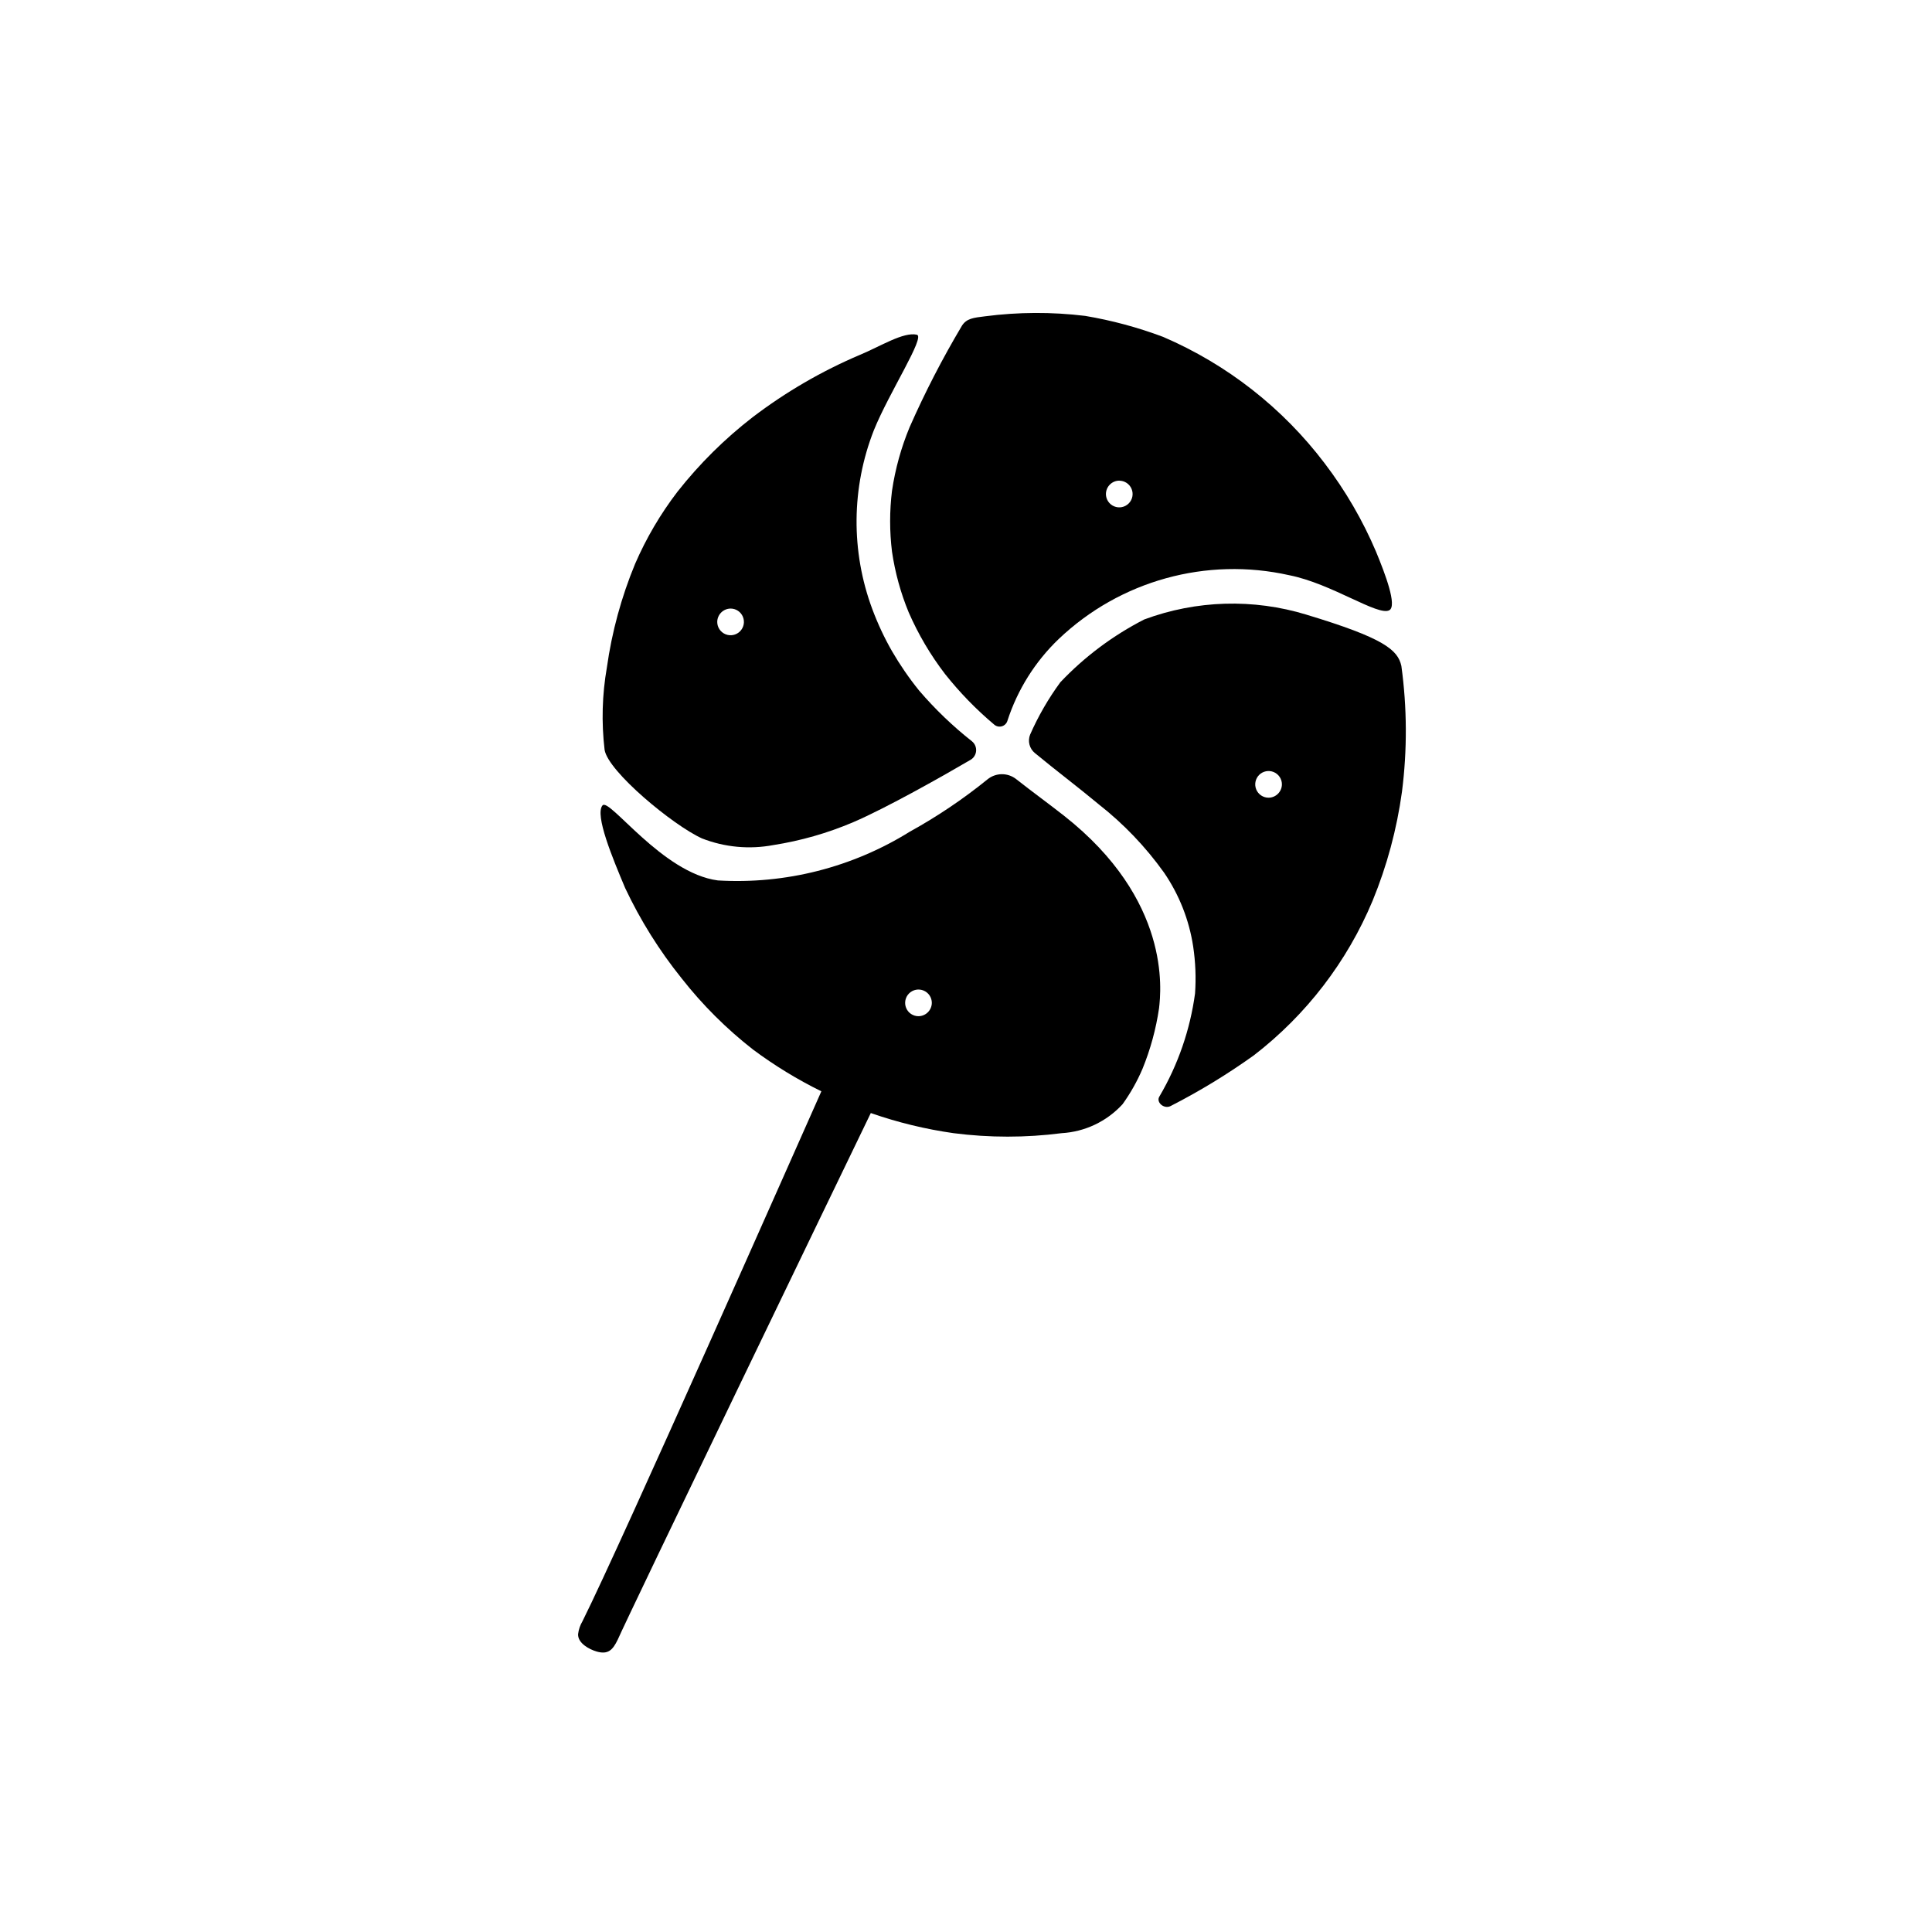
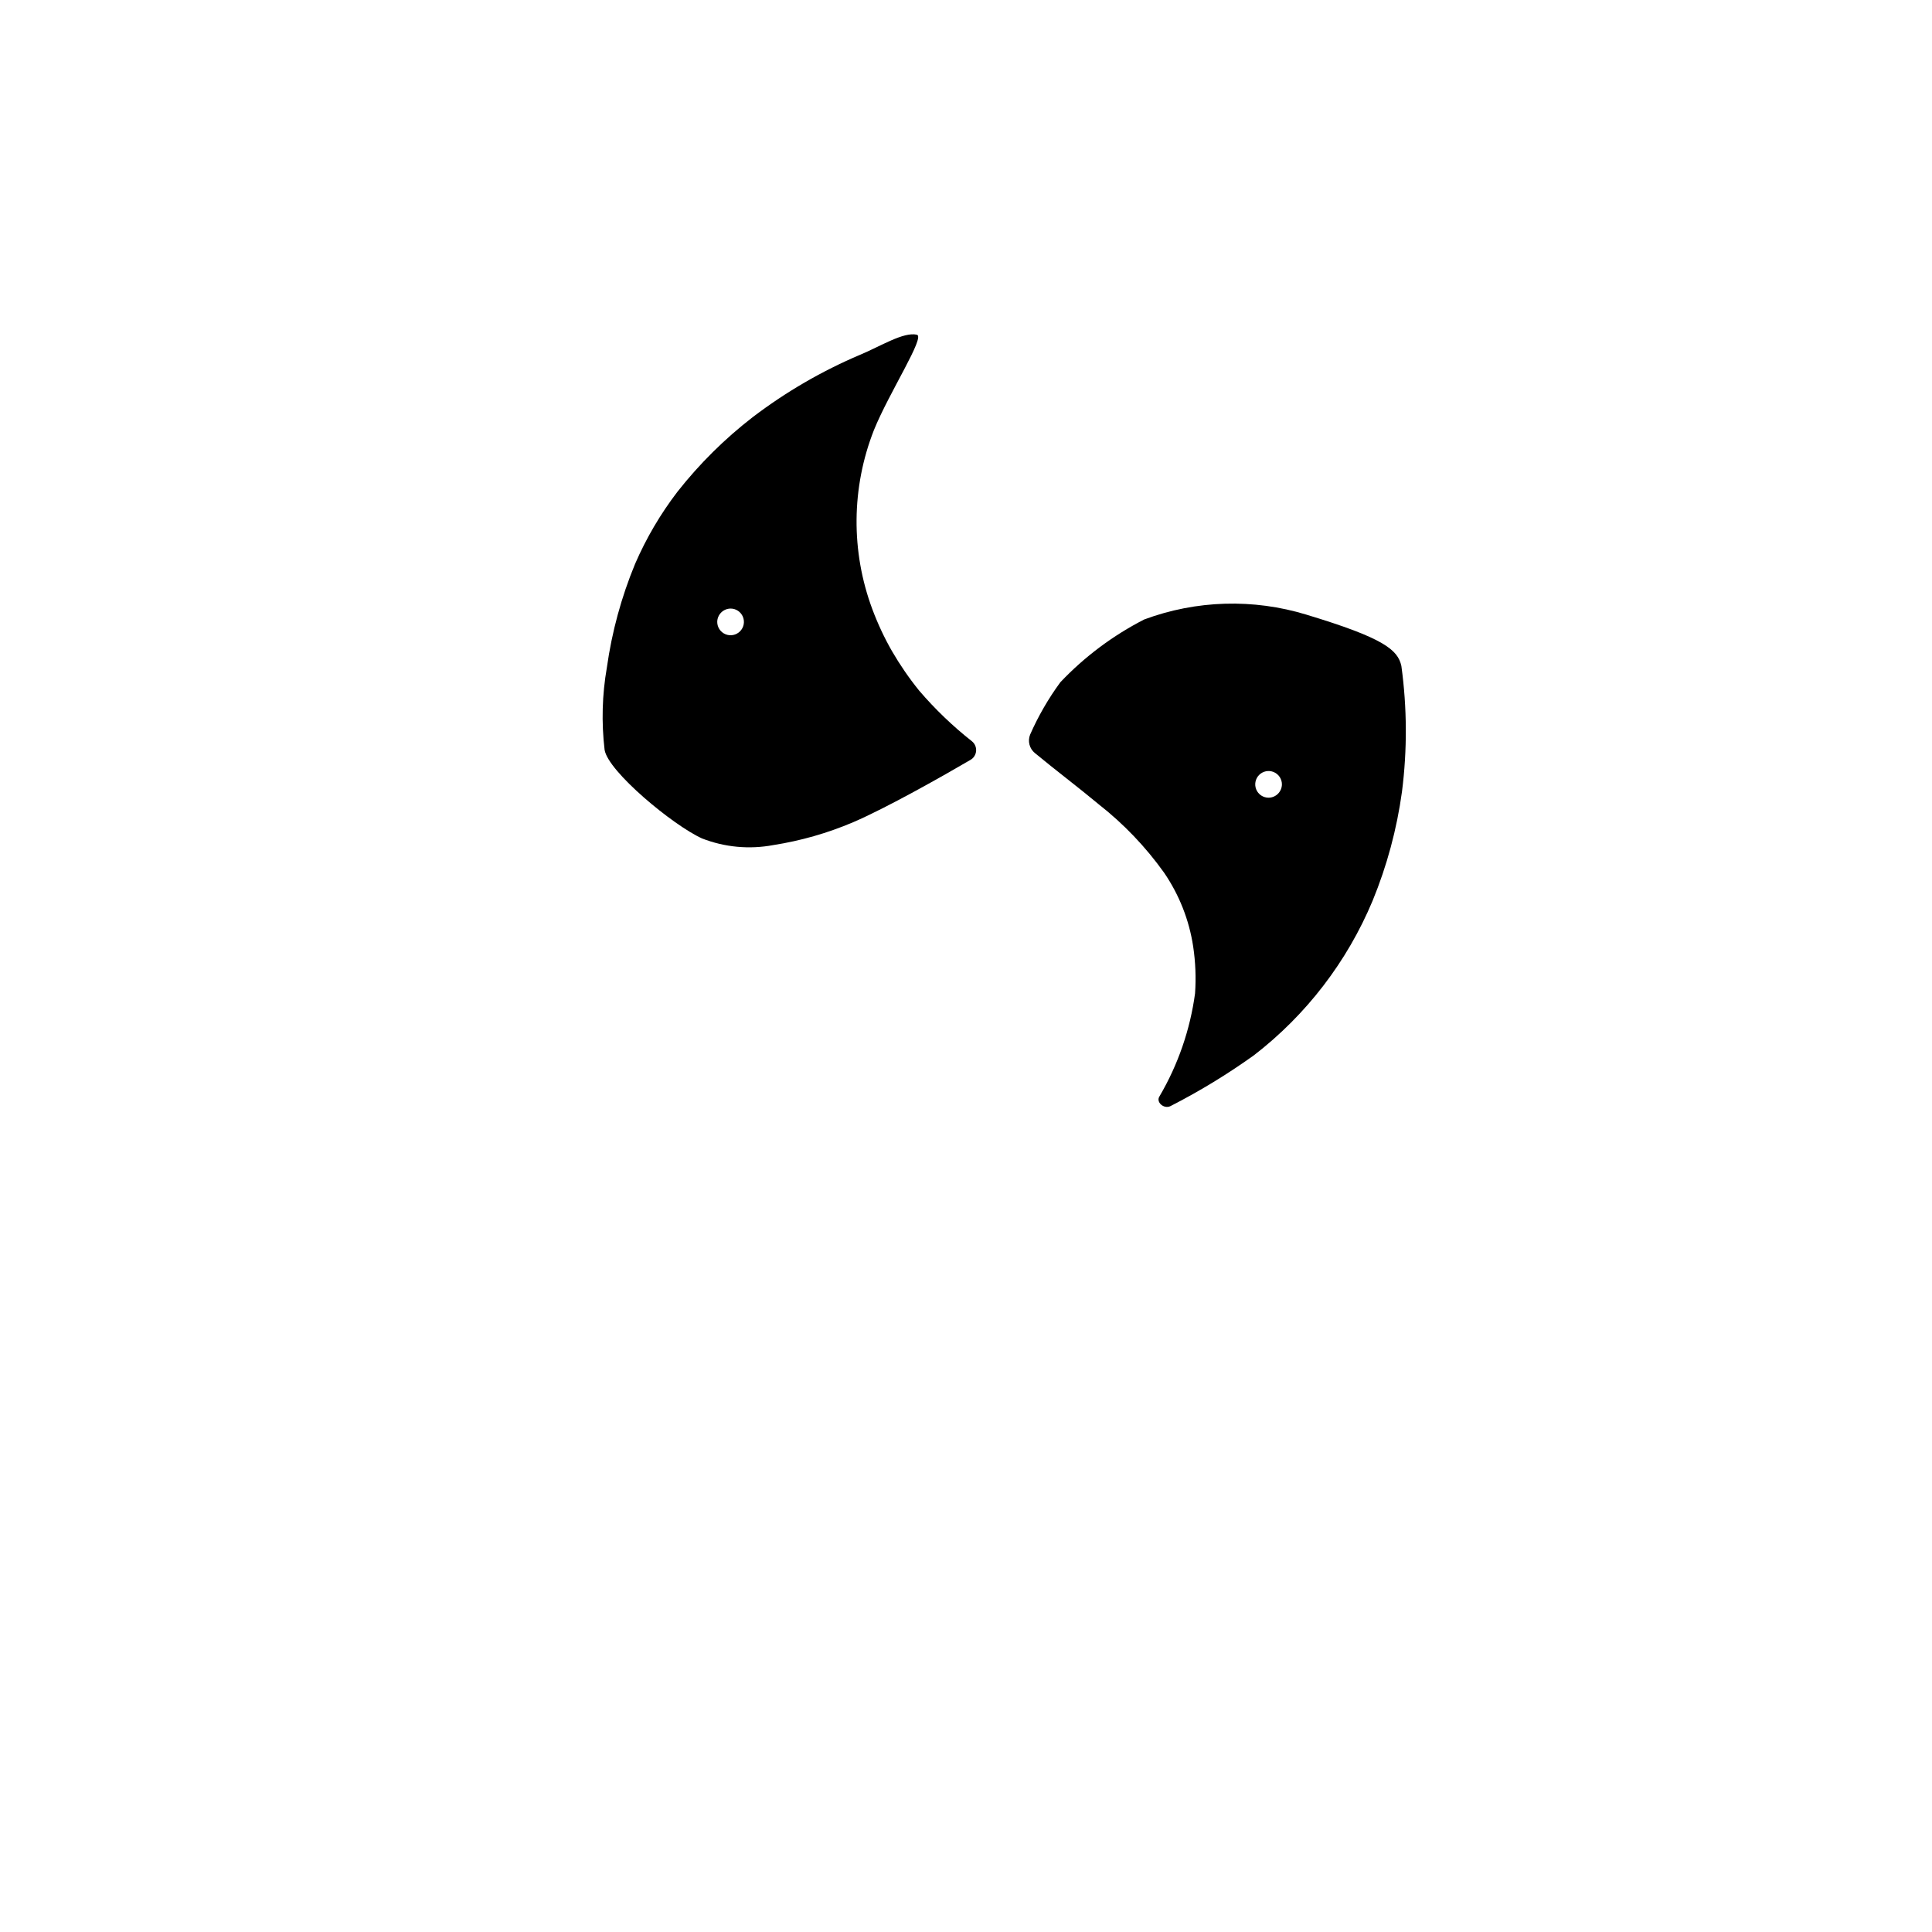
<svg xmlns="http://www.w3.org/2000/svg" fill="#000000" width="800px" height="800px" version="1.1" viewBox="144 144 512 512">
  <g>
    <path d="m515.38 320.49c-0.945-4.297-4.676-7.414-25.152-13.594v-0.004c-14.082-4.301-29.191-3.856-42.996 1.27-8.293 4.25-15.809 9.871-22.223 16.633-3.168 4.316-5.856 8.969-8.012 13.871-0.699 1.734-0.188 3.719 1.258 4.902 5.449 4.504 11.602 9.148 16.879 13.547v0.004c6.625 5.188 12.473 11.301 17.363 18.152 4.008 5.859 6.641 12.543 7.707 19.562 0.617 4.117 0.785 8.289 0.496 12.445-1.305 9.605-4.496 18.855-9.398 27.219-1.078 1.574 1.156 3.488 2.875 2.637l-0.004 0.004c7.707-3.941 15.109-8.445 22.145-13.488 13.852-10.688 24.684-24.793 31.434-40.934 3.805-9.262 6.422-18.969 7.785-28.891 1.414-11.07 1.359-22.281-0.156-33.336zm-35.188 34.914v-0.004c-1.43 0.004-2.723-0.855-3.273-2.176-0.547-1.32-0.246-2.84 0.762-3.856 1.012-1.012 2.531-1.316 3.856-0.77 1.32 0.547 2.184 1.836 2.184 3.266-0.02 1.945-1.586 3.516-3.527 3.535z" />
    <path d="m330.03 366.19c6.008 2.348 12.555 2.957 18.895 1.766 7.277-1.137 14.383-3.168 21.16-6.055 8.816-3.769 24.09-12.414 31.109-16.531 0.848-0.492 1.402-1.363 1.484-2.34 0.082-0.977-0.32-1.934-1.074-2.559-5.102-4.019-9.801-8.527-14.027-13.461-2.66-3.293-5.062-6.785-7.188-10.445-2.043-3.566-3.785-7.297-5.219-11.145-5.703-15.316-5.555-32.195 0.414-47.406 4.078-10.066 13.723-24.82 11.383-25.316-3.574-0.789-9.613 3.07-15.066 5.336-10.113 4.293-19.652 9.836-28.395 16.492-7.441 5.746-14.145 12.387-19.961 19.773-4.516 5.898-8.293 12.324-11.242 19.137-3.637 8.797-6.148 18.016-7.473 27.441-1.262 7.215-1.465 14.574-0.605 21.848 0.938 5.738 18.09 19.961 25.805 23.465zm7.574-60.914c1.43-0.004 2.723 0.855 3.269 2.176 0.551 1.32 0.25 2.844-0.762 3.856-1.008 1.012-2.531 1.316-3.852 0.77-1.32-0.547-2.184-1.836-2.184-3.266 0.02-1.941 1.586-3.508 3.527-3.535z" />
-     <path d="m380.39 274.05c-0.66 5.359-0.66 10.781 0 16.145 0.809 5.516 2.289 10.914 4.414 16.066 2.539 5.832 5.781 11.328 9.652 16.375 3.894 4.906 8.273 9.41 13.074 13.438 0.562 0.461 1.32 0.605 2.012 0.391 0.695-0.215 1.234-0.766 1.438-1.461 2.672-8.238 7.348-15.684 13.602-21.672 16.266-15.473 39.176-21.809 61.078-16.895 11.281 2.227 23.547 10.934 26.527 9.281 2.109-1.172-1.086-9.621-3.496-15.438h0.004c-3.547-8.359-8.125-16.242-13.625-23.465-11.137-14.707-25.906-26.27-42.855-33.543-6.688-2.512-13.605-4.375-20.648-5.559-8.801-1.07-17.699-1.031-26.492 0.109-3.078 0.379-4.922 0.551-6.172 2.527h0.004c-5.164 8.676-9.797 17.656-13.863 26.891-2.234 5.391-3.797 11.035-4.652 16.809zm60.23-2.66h-0.004c1.43 0 2.719 0.859 3.266 2.18 0.547 1.32 0.246 2.844-0.766 3.852-1.012 1.012-2.531 1.316-3.852 0.766-1.32-0.547-2.184-1.836-2.184-3.262 0.016-1.953 1.586-3.531 3.535-3.551z" />
-     <path d="m425.98 360.18c-4.258-3.344-7.949-5.984-12.715-9.73-2.246-1.746-5.402-1.699-7.594 0.109-6.426 5.207-13.301 9.836-20.539 13.832-15.211 9.473-32.988 13.992-50.879 12.934-14.73-1.914-28.797-22.043-30.582-19.883-2.117 2.527 2.707 14.066 6 21.891 4.023 8.535 9.043 16.566 14.957 23.922 5.523 7.043 11.883 13.387 18.938 18.891 5.688 4.234 11.746 7.934 18.105 11.062-6.172 13.848-52.867 119.5-63.301 140.42h0.004c-0.629 1.047-1.027 2.219-1.172 3.43-0.109 2.41 2.961 4.039 4.902 4.606 3.055 0.883 4.281-0.402 5.606-3.148 2.977-6.809 58.59-122.02 67.062-139.55 7.125 2.488 14.473 4.277 21.945 5.336 9.5 1.223 19.117 1.223 28.617 0 6.18-0.355 11.98-3.109 16.16-7.68 2.094-2.918 3.863-6.055 5.273-9.355 2.109-5.16 3.582-10.559 4.394-16.074 0.543-4.769 3.156-28.715-25.184-51.016zm-38.574 53.125c-1.43 0-2.719-0.859-3.266-2.18-0.547-1.32-0.242-2.84 0.766-3.852 1.012-1.012 2.531-1.312 3.856-0.766 1.32 0.547 2.18 1.836 2.18 3.266-0.02 1.941-1.59 3.512-3.535 3.531z" />
  </g>
</svg>